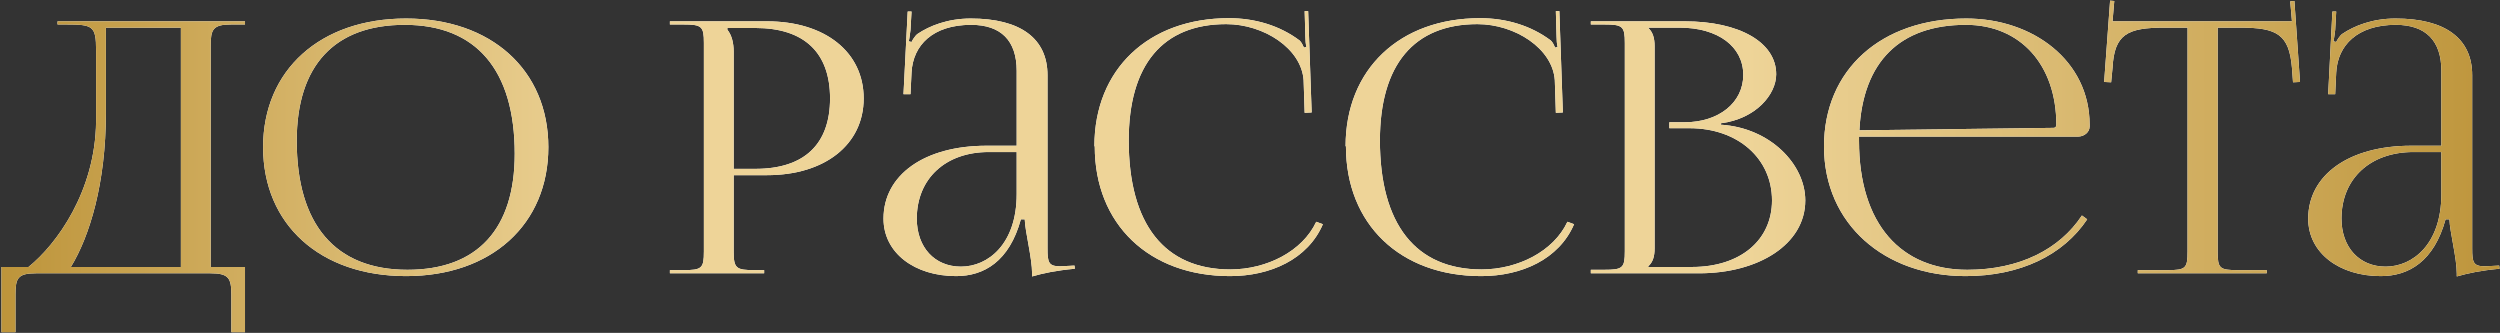
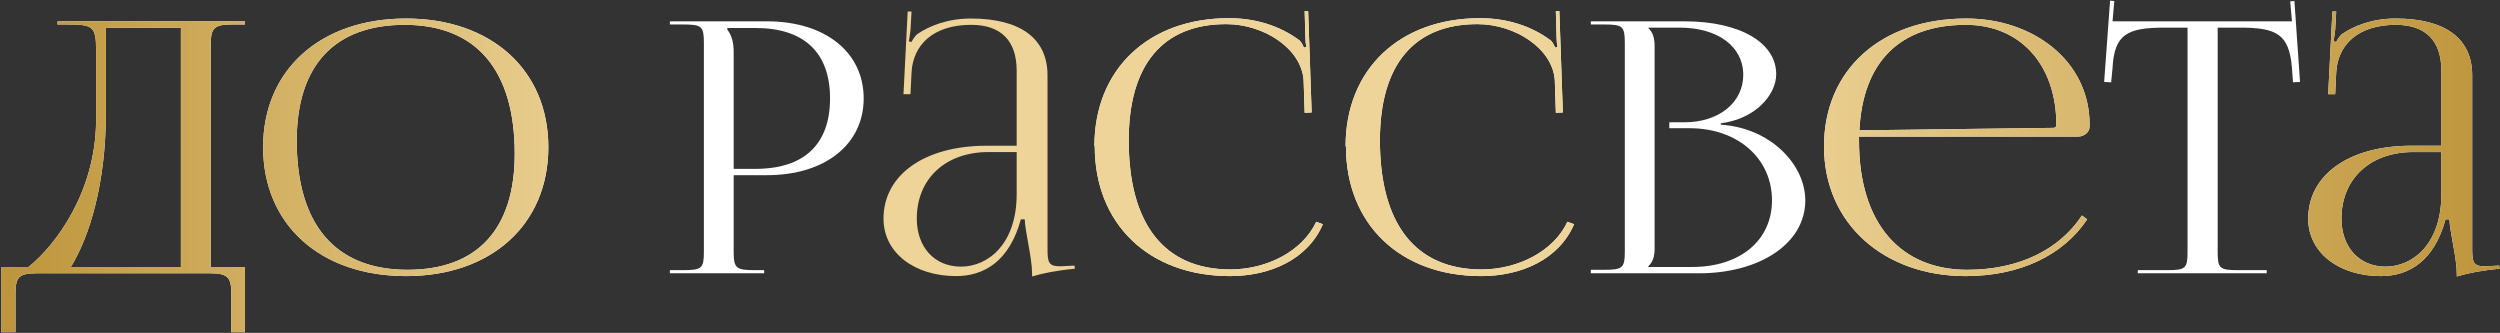
<svg xmlns="http://www.w3.org/2000/svg" width="1517" height="202" viewBox="0 0 1517 202" fill="none">
  <rect x="0" y="0" width="1517" height="202" fill="#333333" stroke="none" />
  <path fill-rule="evenodd" clip-rule="evenodd" d="M148.674 14.855H140.381C129.111 14.855 127.835 17.833 127.835 28.04V162.007H148.674V201.56H140.381V179.019C140.381 168.812 138.892 165.835 127.622 165.835H21.936C10.667 165.835 9.391 168.812 9.391 179.019V201.56H0.885V162.007H17.259C34.27 148.397 57.874 116.075 58.3 73.759V30.592C58.3 15.707 56.386 14.855 40.012 14.855H34.908V12.942H148.674V14.855ZM64.254 68.655C64.254 110.972 54.472 143.294 42.989 162.007H109.76V16.77H64.254V68.655Z" fill="white" />
  <path fill-rule="evenodd" clip-rule="evenodd" d="M148.674 14.855H140.381C129.111 14.855 127.835 17.833 127.835 28.04V162.007H148.674V201.56H140.381V179.019C140.381 168.812 138.892 165.835 127.622 165.835H21.936C10.667 165.835 9.391 168.812 9.391 179.019V201.56H0.885V162.007H17.259C34.27 148.397 57.874 116.075 58.3 73.759V30.592C58.3 15.707 56.386 14.855 40.012 14.855H34.908V12.942H148.674V14.855ZM64.254 68.655C64.254 110.972 54.472 143.294 42.989 162.007H109.76V16.77H64.254V68.655Z" fill="url(#paint0_linear_5836_281)" />
-   <path fill-rule="evenodd" clip-rule="evenodd" d="M552.485 18.258C552.06 21.235 551.847 23.574 551.422 25.062L553.123 25.488C553.336 24.85 555.25 21.661 556.738 20.598C563.968 15.707 575.026 11.241 589.061 11.241C619.256 11.241 635.63 23.362 635.63 45.69V150.737C635.63 159.243 636.268 161.582 643.285 161.582C644.774 161.582 646.263 161.369 647.964 161.369L652.004 161.156L652.217 163.07C640.734 164.134 632.865 165.835 626.273 167.749V166.048C626.273 156.479 622.02 140.53 621.808 133.087H619.469C612.451 158.605 597.141 167.536 580.129 167.536C555.037 167.536 536.111 153.501 536.111 132.662C536.111 106.081 560.991 88.432 598.63 88.432H616.917V42.925C616.917 24.637 607.348 15.069 589.273 15.068C566.095 15.068 553.974 27.402 553.123 43.988L552.485 57.173H548.232L550.784 6.988H553.123L552.485 18.258ZM599.905 92.259C573.75 92.259 556.312 108.42 556.312 132.662C556.313 150.099 567.158 161.795 583.106 161.795C599.48 161.795 616.917 148.185 616.917 117.776V92.259H599.905Z" fill="white" />
  <path fill-rule="evenodd" clip-rule="evenodd" d="M552.485 18.258C552.06 21.235 551.847 23.574 551.422 25.062L553.123 25.488C553.336 24.85 555.25 21.661 556.738 20.598C563.968 15.707 575.026 11.241 589.061 11.241C619.256 11.241 635.63 23.362 635.63 45.69V150.737C635.63 159.243 636.268 161.582 643.285 161.582C644.774 161.582 646.263 161.369 647.964 161.369L652.004 161.156L652.217 163.07C640.734 164.134 632.865 165.835 626.273 167.749V166.048C626.273 156.479 622.02 140.53 621.808 133.087H619.469C612.451 158.605 597.141 167.536 580.129 167.536C555.037 167.536 536.111 153.501 536.111 132.662C536.111 106.081 560.991 88.432 598.63 88.432H616.917V42.925C616.917 24.637 607.348 15.069 589.273 15.068C566.095 15.068 553.974 27.402 553.123 43.988L552.485 57.173H548.232L550.784 6.988H553.123L552.485 18.258ZM599.905 92.259C573.75 92.259 556.312 108.42 556.312 132.662C556.313 150.099 567.158 161.795 583.106 161.795C599.48 161.795 616.917 148.185 616.917 117.776V92.259H599.905Z" fill="url(#paint1_linear_5836_281)" />
  <path fill-rule="evenodd" clip-rule="evenodd" d="M1416.99 18.258C1416.56 21.235 1416.35 23.574 1415.92 25.062L1417.62 25.488C1417.84 24.85 1419.75 21.661 1421.24 20.598C1428.47 15.707 1439.53 11.241 1453.56 11.241C1483.76 11.241 1500.13 23.362 1500.13 45.69V150.737C1500.13 159.243 1500.77 161.582 1507.79 161.582C1509.27 161.582 1510.76 161.369 1512.46 161.369L1516.5 161.156L1516.72 163.07C1505.23 164.134 1497.37 165.835 1490.77 167.749V166.048C1490.77 156.479 1486.52 140.53 1486.31 133.087H1483.97C1476.95 158.605 1461.64 167.536 1444.63 167.536C1419.54 167.536 1400.61 153.501 1400.61 132.662C1400.61 106.081 1425.49 88.432 1463.13 88.432H1481.42V42.925C1481.42 24.637 1471.85 15.069 1453.77 15.068C1430.6 15.068 1418.47 27.402 1417.62 43.988L1416.99 57.173H1412.73L1415.29 6.988H1417.62L1416.99 18.258ZM1464.41 92.259C1438.25 92.259 1420.81 108.42 1420.81 132.662C1420.81 150.099 1431.66 161.795 1447.61 161.795C1463.98 161.795 1481.42 148.185 1481.42 117.776V92.259H1464.41Z" fill="white" />
  <path fill-rule="evenodd" clip-rule="evenodd" d="M1416.99 18.258C1416.56 21.235 1416.35 23.574 1415.92 25.062L1417.62 25.488C1417.84 24.85 1419.75 21.661 1421.24 20.598C1428.47 15.707 1439.53 11.241 1453.56 11.241C1483.76 11.241 1500.13 23.362 1500.13 45.69V150.737C1500.13 159.243 1500.77 161.582 1507.79 161.582C1509.27 161.582 1510.76 161.369 1512.46 161.369L1516.5 161.156L1516.72 163.07C1505.23 164.134 1497.37 165.835 1490.77 167.749V166.048C1490.77 156.479 1486.52 140.53 1486.31 133.087H1483.97C1476.95 158.605 1461.64 167.536 1444.63 167.536C1419.54 167.536 1400.61 153.501 1400.61 132.662C1400.61 106.081 1425.49 88.432 1463.13 88.432H1481.42V42.925C1481.42 24.637 1471.85 15.069 1453.77 15.068C1430.6 15.068 1418.47 27.402 1417.62 43.988L1416.99 57.173H1412.73L1415.29 6.988H1417.62L1416.99 18.258ZM1464.41 92.259C1438.25 92.259 1420.81 108.42 1420.81 132.662C1420.81 150.099 1431.66 161.795 1447.61 161.795C1463.98 161.795 1481.42 148.185 1481.42 117.776V92.259H1464.41Z" fill="url(#paint2_linear_5836_281)" />
  <path fill-rule="evenodd" clip-rule="evenodd" d="M246.408 11.241C298.081 11.241 332.743 42.5 332.743 89.282C332.743 136.277 298.081 167.536 246.408 167.536C194.31 167.536 159.649 136.277 159.648 89.282C159.648 42.5 194.31 11.241 246.408 11.241ZM245.558 15.068C203.028 15.068 180.063 39.735 180.062 85.454C180.062 136.277 203.454 163.708 247.259 163.708C289.576 163.708 312.329 139.041 312.329 93.322C312.329 42.5 288.938 15.068 245.558 15.068Z" fill="white" />
  <path fill-rule="evenodd" clip-rule="evenodd" d="M246.408 11.241C298.081 11.241 332.743 42.5 332.743 89.282C332.743 136.277 298.081 167.536 246.408 167.536C194.31 167.536 159.649 136.277 159.648 89.282C159.648 42.5 194.31 11.241 246.408 11.241ZM245.558 15.068C203.028 15.068 180.063 39.735 180.062 85.454C180.062 136.277 203.454 163.708 247.259 163.708C289.576 163.708 312.329 139.041 312.329 93.322C312.329 42.5 288.938 15.068 245.558 15.068Z" fill="url(#paint3_linear_5836_281)" />
  <path d="M795.918 68.231L791.665 68.442L791.027 48.667C789.751 29.529 766.998 14.644 744.032 14.644C705.543 14.644 684.917 39.31 684.917 85.242C684.917 136.064 706.607 163.496 746.584 163.496C768.699 163.496 790.389 152.438 798.683 134.576L802.723 136.064C793.579 157.329 770.825 167.536 746.371 167.536C697.25 167.536 664.29 136.064 664.29 88.856L664.077 88.644C664.077 42.075 696.825 11.028 745.733 11.028C761.469 11.028 776.568 15.494 788.688 24.638C789.752 25.701 790.602 27.402 791.24 28.891L792.729 28.465C792.303 26.764 792.091 24.425 792.091 22.299L791.665 6.775H793.792L795.918 68.231Z" fill="white" />
  <path d="M795.918 68.231L791.665 68.442L791.027 48.667C789.751 29.529 766.998 14.644 744.032 14.644C705.543 14.644 684.917 39.31 684.917 85.242C684.917 136.064 706.607 163.496 746.584 163.496C768.699 163.496 790.389 152.438 798.683 134.576L802.723 136.064C793.579 157.329 770.825 167.536 746.371 167.536C697.25 167.536 664.29 136.064 664.29 88.856L664.077 88.644C664.077 42.075 696.825 11.028 745.733 11.028C761.469 11.028 776.568 15.494 788.688 24.638C789.752 25.701 790.602 27.402 791.24 28.891L792.729 28.465C792.303 26.764 792.091 24.425 792.091 22.299L791.665 6.775H793.792L795.918 68.231Z" fill="url(#paint4_linear_5836_281)" />
  <path d="M948.342 68.231L944.089 68.442L943.451 48.667C942.175 29.529 919.422 14.644 896.456 14.644C857.967 14.644 837.341 39.31 837.341 85.242C837.341 136.064 859.03 163.496 899.008 163.496C921.123 163.496 942.813 152.438 951.106 134.576L955.146 136.064C946.003 157.329 923.249 167.536 898.795 167.536C849.674 167.536 816.714 136.064 816.714 88.856L816.501 88.644C816.501 42.075 849.249 11.028 898.157 11.028C913.893 11.028 928.991 15.494 941.112 24.638C942.175 25.701 943.026 27.402 943.664 28.891L945.152 28.465C944.727 26.764 944.515 24.425 944.515 22.299L944.089 6.775H946.216L948.342 68.231Z" fill="white" />
  <path d="M948.342 68.231L944.089 68.442L943.451 48.667C942.175 29.529 919.422 14.644 896.456 14.644C857.967 14.644 837.341 39.31 837.341 85.242C837.341 136.064 859.03 163.496 899.008 163.496C921.123 163.496 942.813 152.438 951.106 134.576L955.146 136.064C946.003 157.329 923.249 167.536 898.795 167.536C849.674 167.536 816.714 136.064 816.714 88.856L816.501 88.644C816.501 42.075 849.249 11.028 898.157 11.028C913.893 11.028 928.991 15.494 941.112 24.638C942.175 25.701 943.026 27.402 943.664 28.891L945.152 28.465C944.727 26.764 944.515 24.425 944.515 22.299L944.089 6.775H946.216L948.342 68.231Z" fill="url(#paint5_linear_5836_281)" />
  <path fill-rule="evenodd" clip-rule="evenodd" d="M1193.13 11.241C1233.75 11.241 1267.99 36.971 1267.99 75.673V76.736C1267.99 80.138 1264.8 82.902 1260.75 82.902H1128.06V85.454C1128.06 136.277 1153.79 163.708 1193.77 163.708C1225.24 163.708 1249.7 151.375 1263.31 130.748L1266.5 133.087C1252.04 154.777 1225.88 167.536 1192.71 167.536C1143.59 167.536 1106.8 136.064 1106.8 88.856C1106.8 42.287 1141.46 11.241 1193.13 11.241ZM1192.92 15.068C1152.94 15.068 1130.4 37.396 1128.28 79.075L1246.08 77.587C1247.15 77.587 1247.78 76.948 1247.78 75.673C1247.78 39.31 1225.88 15.068 1192.92 15.068Z" fill="white" />
  <path fill-rule="evenodd" clip-rule="evenodd" d="M1193.13 11.241C1233.75 11.241 1267.99 36.971 1267.99 75.673V76.736C1267.99 80.138 1264.8 82.902 1260.75 82.902H1128.06V85.454C1128.06 136.277 1153.79 163.708 1193.77 163.708C1225.24 163.708 1249.7 151.375 1263.31 130.748L1266.5 133.087C1252.04 154.777 1225.88 167.536 1192.71 167.536C1143.59 167.536 1106.8 136.064 1106.8 88.856C1106.8 42.287 1141.46 11.241 1193.13 11.241ZM1192.92 15.068C1152.94 15.068 1130.4 37.396 1128.28 79.075L1246.08 77.587C1247.15 77.587 1247.78 76.948 1247.78 75.673C1247.78 39.31 1225.88 15.068 1192.92 15.068Z" fill="url(#paint6_linear_5836_281)" />
  <path fill-rule="evenodd" clip-rule="evenodd" d="M465.394 12.942C500.693 12.942 524.084 31.655 524.084 59.725C524.084 87.581 500.693 106.294 465.394 106.294H445.192V152.65C445.192 162.857 446.681 163.921 457.951 163.921H463.692V165.835H406.49V163.921H414.571C425.841 163.921 427.117 162.857 427.117 152.65V26.126C427.117 15.919 425.841 14.855 414.571 14.855H406.49V12.942H465.394ZM441.364 18.046C444.129 21.448 445.192 26.339 445.192 31.23V102.466H458.376C487.934 102.466 503.67 87.581 503.67 59.725C503.67 31.868 487.934 16.982 458.376 16.982H441.364V18.046Z" fill="white" />
-   <path fill-rule="evenodd" clip-rule="evenodd" d="M465.394 12.942C500.693 12.942 524.084 31.655 524.084 59.725C524.084 87.581 500.693 106.294 465.394 106.294H445.192V152.65C445.192 162.857 446.681 163.921 457.951 163.921H463.692V165.835H406.49V163.921H414.571C425.841 163.921 427.117 162.857 427.117 152.65V26.126C427.117 15.919 425.841 14.855 414.571 14.855H406.49V12.942H465.394ZM441.364 18.046C444.129 21.448 445.192 26.339 445.192 31.23V102.466H458.376C487.934 102.466 503.67 87.581 503.67 59.725C503.67 31.868 487.934 16.982 458.376 16.982H441.364V18.046Z" fill="url(#paint7_linear_5836_281)" />
  <path fill-rule="evenodd" clip-rule="evenodd" d="M1022.3 12.942C1055.47 12.942 1077.8 25.701 1077.8 45.052C1077.8 57.173 1065.68 72.058 1044.2 74.822V75.673C1074.4 77.587 1095.45 99.915 1095.45 121.604C1095.45 148.185 1067.17 165.835 1031.02 165.835H965.311V163.708H973.392C984.661 163.708 985.937 162.645 985.938 152.438V26.126C985.937 15.919 984.661 14.855 973.392 14.855H965.311V12.942H1022.3ZM1000.18 16.982C1002.95 19.534 1004.01 23.149 1004.01 28.04V150.737C1004.01 155.628 1002.95 159.03 1000.18 161.582V162.007H1026.77C1055.9 162.007 1075.25 145.846 1075.25 121.604C1075.25 96.087 1054.41 77.799 1025.28 77.799H1012.94V74.185H1022.3C1042.93 74.185 1057.81 62.276 1057.81 45.477C1057.81 28.252 1042.5 16.77 1019.11 16.77H1000.18V16.982Z" fill="white" />
-   <path fill-rule="evenodd" clip-rule="evenodd" d="M1022.3 12.942C1055.47 12.942 1077.8 25.701 1077.8 45.052C1077.8 57.173 1065.68 72.058 1044.2 74.822V75.673C1074.4 77.587 1095.45 99.915 1095.45 121.604C1095.45 148.185 1067.17 165.835 1031.02 165.835H965.311V163.708H973.392C984.661 163.708 985.937 162.645 985.938 152.438V26.126C985.937 15.919 984.661 14.855 973.392 14.855H965.311V12.942H1022.3ZM1000.18 16.982C1002.95 19.534 1004.01 23.149 1004.01 28.04V150.737C1004.01 155.628 1002.95 159.03 1000.18 161.582V162.007H1026.77C1055.9 162.007 1075.25 145.846 1075.25 121.604C1075.25 96.087 1054.41 77.799 1025.28 77.799H1012.94V74.185H1022.3C1042.93 74.185 1057.81 62.276 1057.81 45.477C1057.81 28.252 1042.5 16.77 1019.11 16.77H1000.18V16.982Z" fill="url(#paint8_linear_5836_281)" />
  <path d="M1282.95 0.608L1281.89 12.942H1390.76L1389.7 0.821L1392.25 0.608L1395.65 49.73L1391.4 49.942L1390.76 41.224C1389.06 20.81 1381.62 16.77 1359.29 16.77H1345.68V152.65C1345.68 162.857 1346.75 163.921 1358.02 163.921H1375.45V165.835H1297.2V163.921H1315.06C1326.33 163.921 1327.4 162.857 1327.4 152.65V16.77H1313.36C1290.82 16.77 1282.95 20.81 1281.89 41.224L1281.04 49.942L1276.79 49.73L1280.4 0.396L1282.95 0.608Z" fill="white" />
-   <path d="M1282.95 0.608L1281.89 12.942H1390.76L1389.7 0.821L1392.25 0.608L1395.65 49.73L1391.4 49.942L1390.76 41.224C1389.06 20.81 1381.62 16.77 1359.29 16.77H1345.68V152.65C1345.68 162.857 1346.75 163.921 1358.02 163.921H1375.45V165.835H1297.2V163.921H1315.06C1326.33 163.921 1327.4 162.857 1327.4 152.65V16.77H1313.36C1290.82 16.77 1282.95 20.81 1281.89 41.224L1281.04 49.942L1276.79 49.73L1280.4 0.396L1282.95 0.608Z" fill="url(#paint9_linear_5836_281)" />
  <defs>
    <linearGradient id="paint0_linear_5836_281" x1="1521.33" y1="91.835" x2="-1.667" y2="91.835" gradientUnits="userSpaceOnUse">
      <stop stop-color="#BD943A" />
      <stop offset="0.303" stop-color="#EED498" />
      <stop offset="0.75" stop-color="#EED498" />
      <stop offset="1" stop-color="#BD943A" />
    </linearGradient>
    <linearGradient id="paint1_linear_5836_281" x1="1521.33" y1="91.835" x2="-1.667" y2="91.835" gradientUnits="userSpaceOnUse">
      <stop stop-color="#BD943A" />
      <stop offset="0.303" stop-color="#EED498" />
      <stop offset="0.75" stop-color="#EED498" />
      <stop offset="1" stop-color="#BD943A" />
    </linearGradient>
    <linearGradient id="paint2_linear_5836_281" x1="1521.33" y1="91.835" x2="-1.667" y2="91.835" gradientUnits="userSpaceOnUse">
      <stop stop-color="#BD943A" />
      <stop offset="0.303" stop-color="#EED498" />
      <stop offset="0.75" stop-color="#EED498" />
      <stop offset="1" stop-color="#BD943A" />
    </linearGradient>
    <linearGradient id="paint3_linear_5836_281" x1="1521.33" y1="91.835" x2="-1.667" y2="91.835" gradientUnits="userSpaceOnUse">
      <stop stop-color="#BD943A" />
      <stop offset="0.303" stop-color="#EED498" />
      <stop offset="0.75" stop-color="#EED498" />
      <stop offset="1" stop-color="#BD943A" />
    </linearGradient>
    <linearGradient id="paint4_linear_5836_281" x1="1521.33" y1="91.835" x2="-1.667" y2="91.835" gradientUnits="userSpaceOnUse">
      <stop stop-color="#BD943A" />
      <stop offset="0.303" stop-color="#EED498" />
      <stop offset="0.75" stop-color="#EED498" />
      <stop offset="1" stop-color="#BD943A" />
    </linearGradient>
    <linearGradient id="paint5_linear_5836_281" x1="1521.33" y1="91.835" x2="-1.667" y2="91.835" gradientUnits="userSpaceOnUse">
      <stop stop-color="#BD943A" />
      <stop offset="0.303" stop-color="#EED498" />
      <stop offset="0.75" stop-color="#EED498" />
      <stop offset="1" stop-color="#BD943A" />
    </linearGradient>
    <linearGradient id="paint6_linear_5836_281" x1="1521.33" y1="91.835" x2="-1.667" y2="91.835" gradientUnits="userSpaceOnUse">
      <stop stop-color="#BD943A" />
      <stop offset="0.303" stop-color="#EED498" />
      <stop offset="0.75" stop-color="#EED498" />
      <stop offset="1" stop-color="#BD943A" />
    </linearGradient>
    <linearGradient id="paint7_linear_5836_281" x1="1521.33" y1="91.835" x2="-1.667" y2="91.835" gradientUnits="userSpaceOnUse">
      <stop stop-color="#BD943A" />
      <stop offset="0.303" stop-color="#EED498" />
      <stop offset="0.75" stop-color="#EED498" />
      <stop offset="1" stop-color="#BD943A" />
    </linearGradient>
    <linearGradient id="paint8_linear_5836_281" x1="1521.33" y1="91.835" x2="-1.667" y2="91.835" gradientUnits="userSpaceOnUse">
      <stop stop-color="#BD943A" />
      <stop offset="0.303" stop-color="#EED498" />
      <stop offset="0.75" stop-color="#EED498" />
      <stop offset="1" stop-color="#BD943A" />
    </linearGradient>
    <linearGradient id="paint9_linear_5836_281" x1="1521.33" y1="91.835" x2="-1.667" y2="91.835" gradientUnits="userSpaceOnUse">
      <stop stop-color="#BD943A" />
      <stop offset="0.303" stop-color="#EED498" />
      <stop offset="0.75" stop-color="#EED498" />
      <stop offset="1" stop-color="#BD943A" />
    </linearGradient>
  </defs>
</svg>